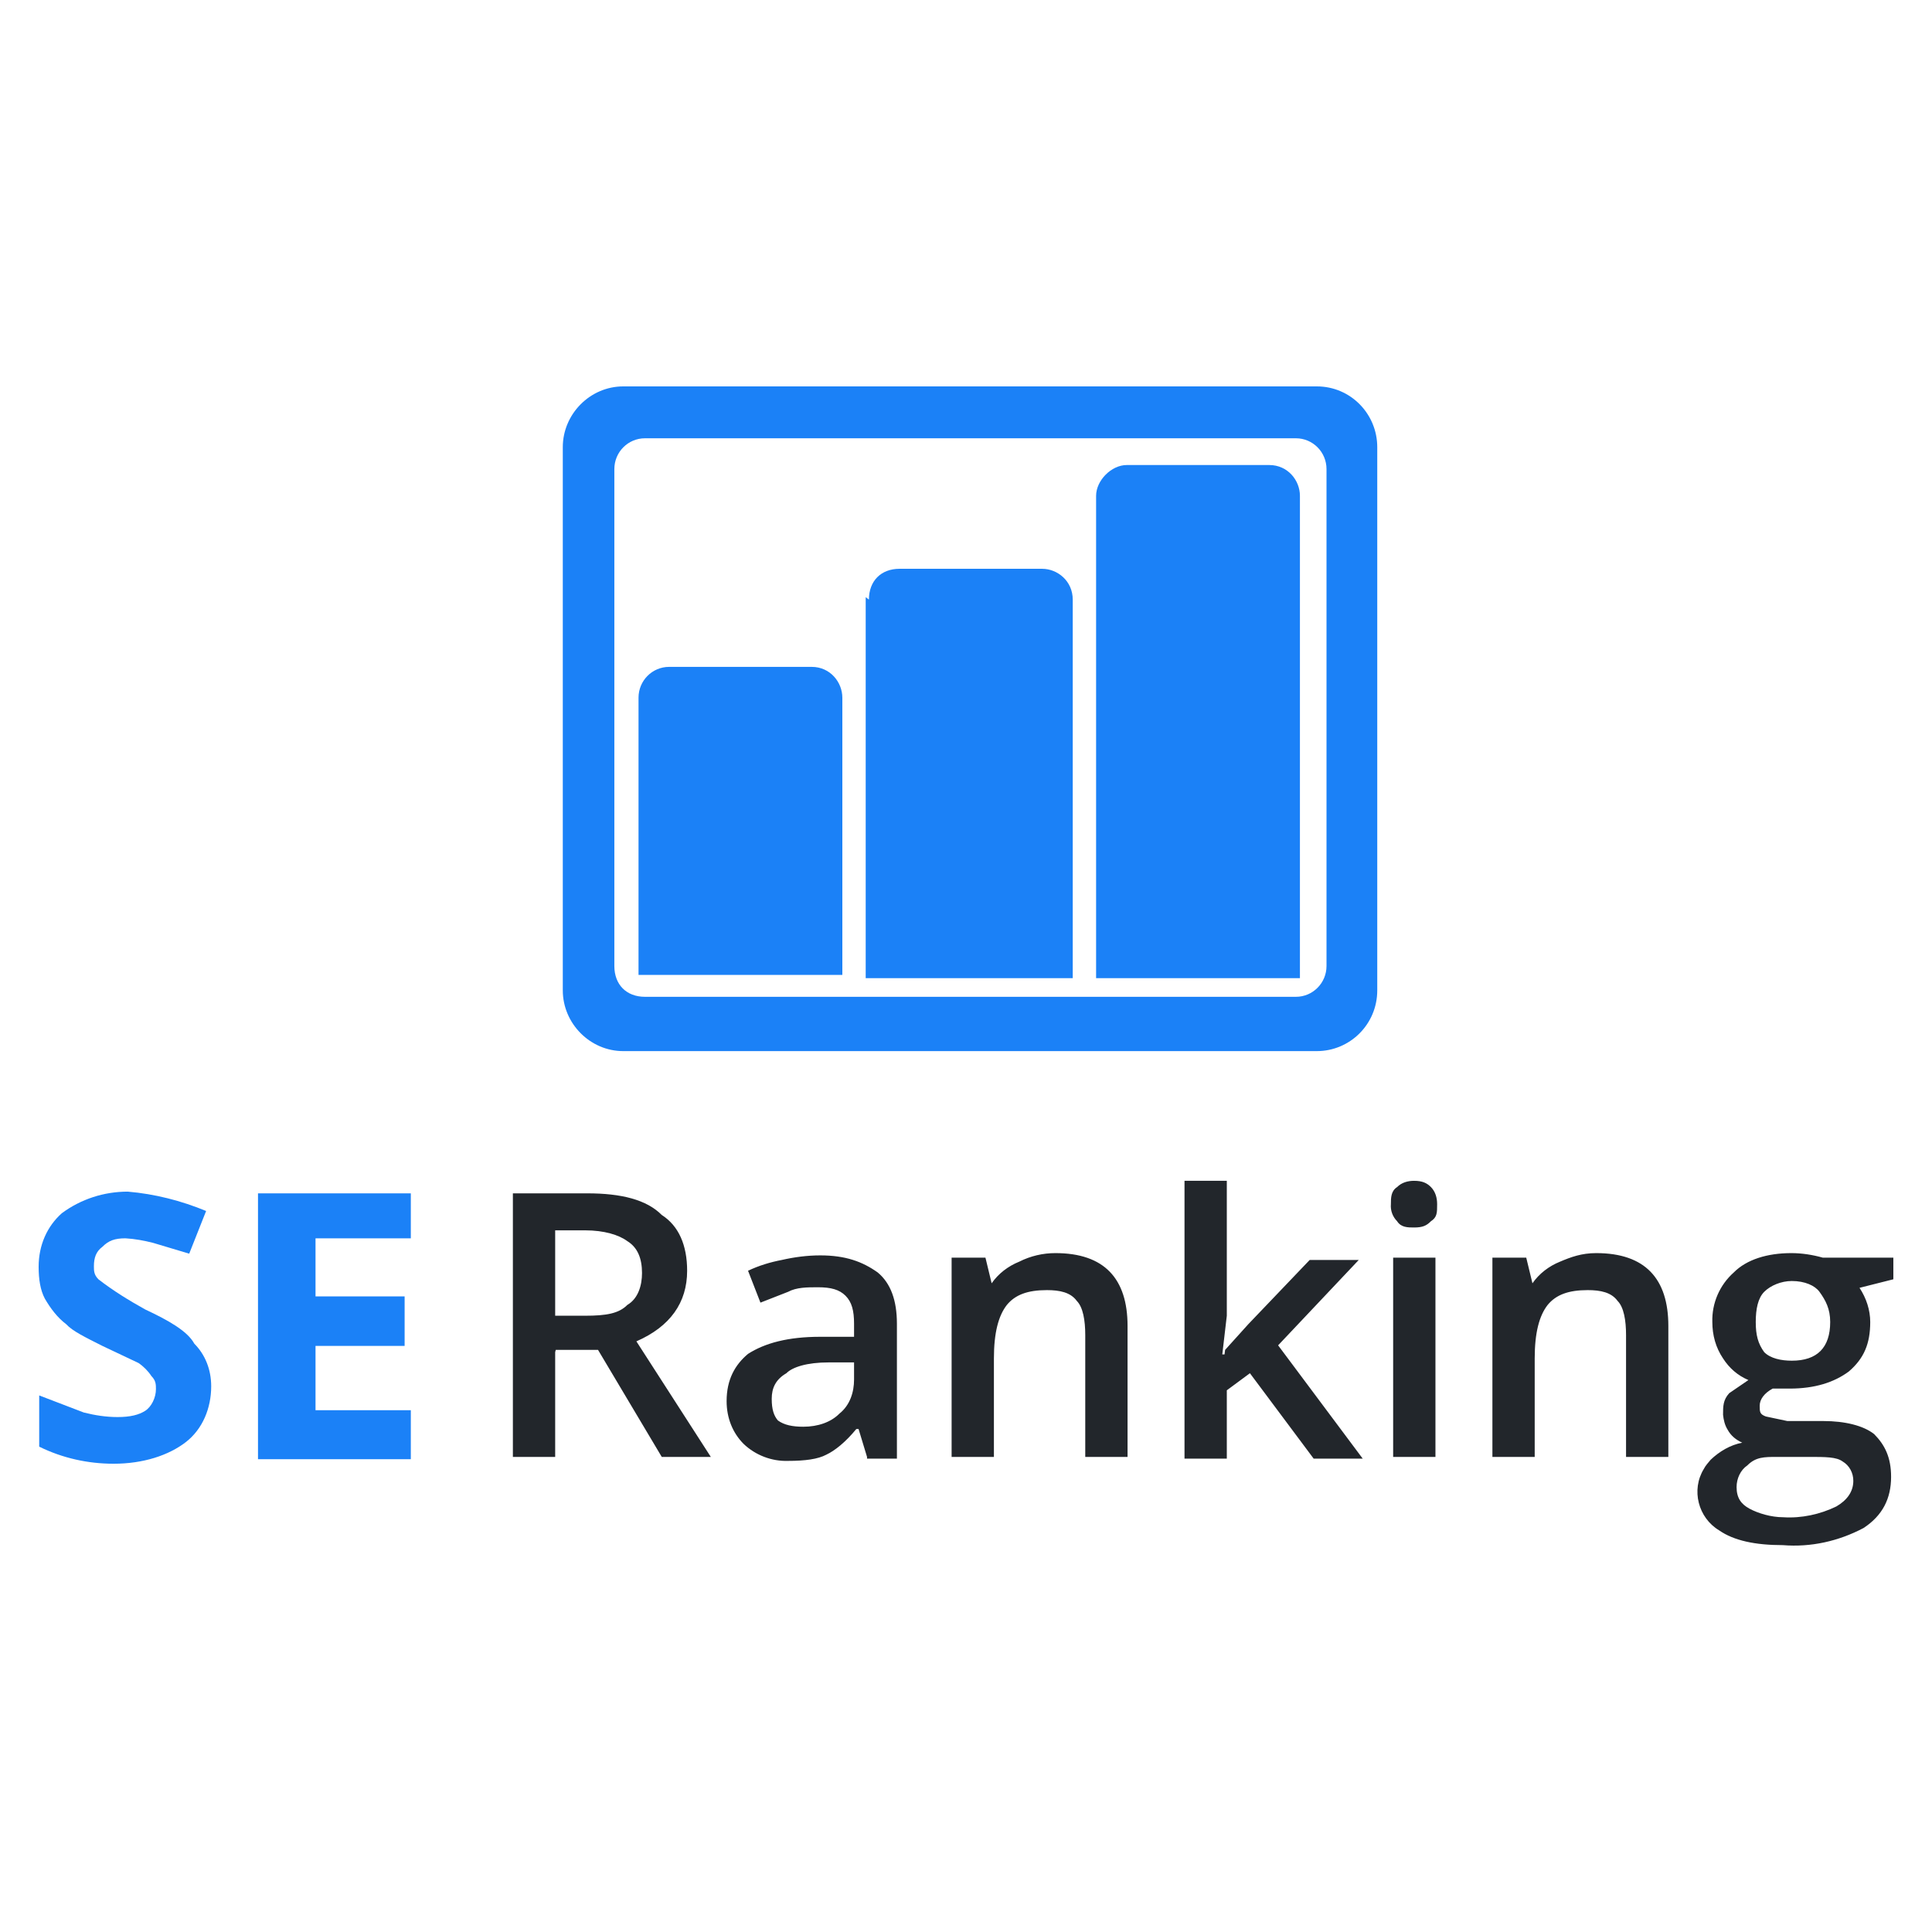
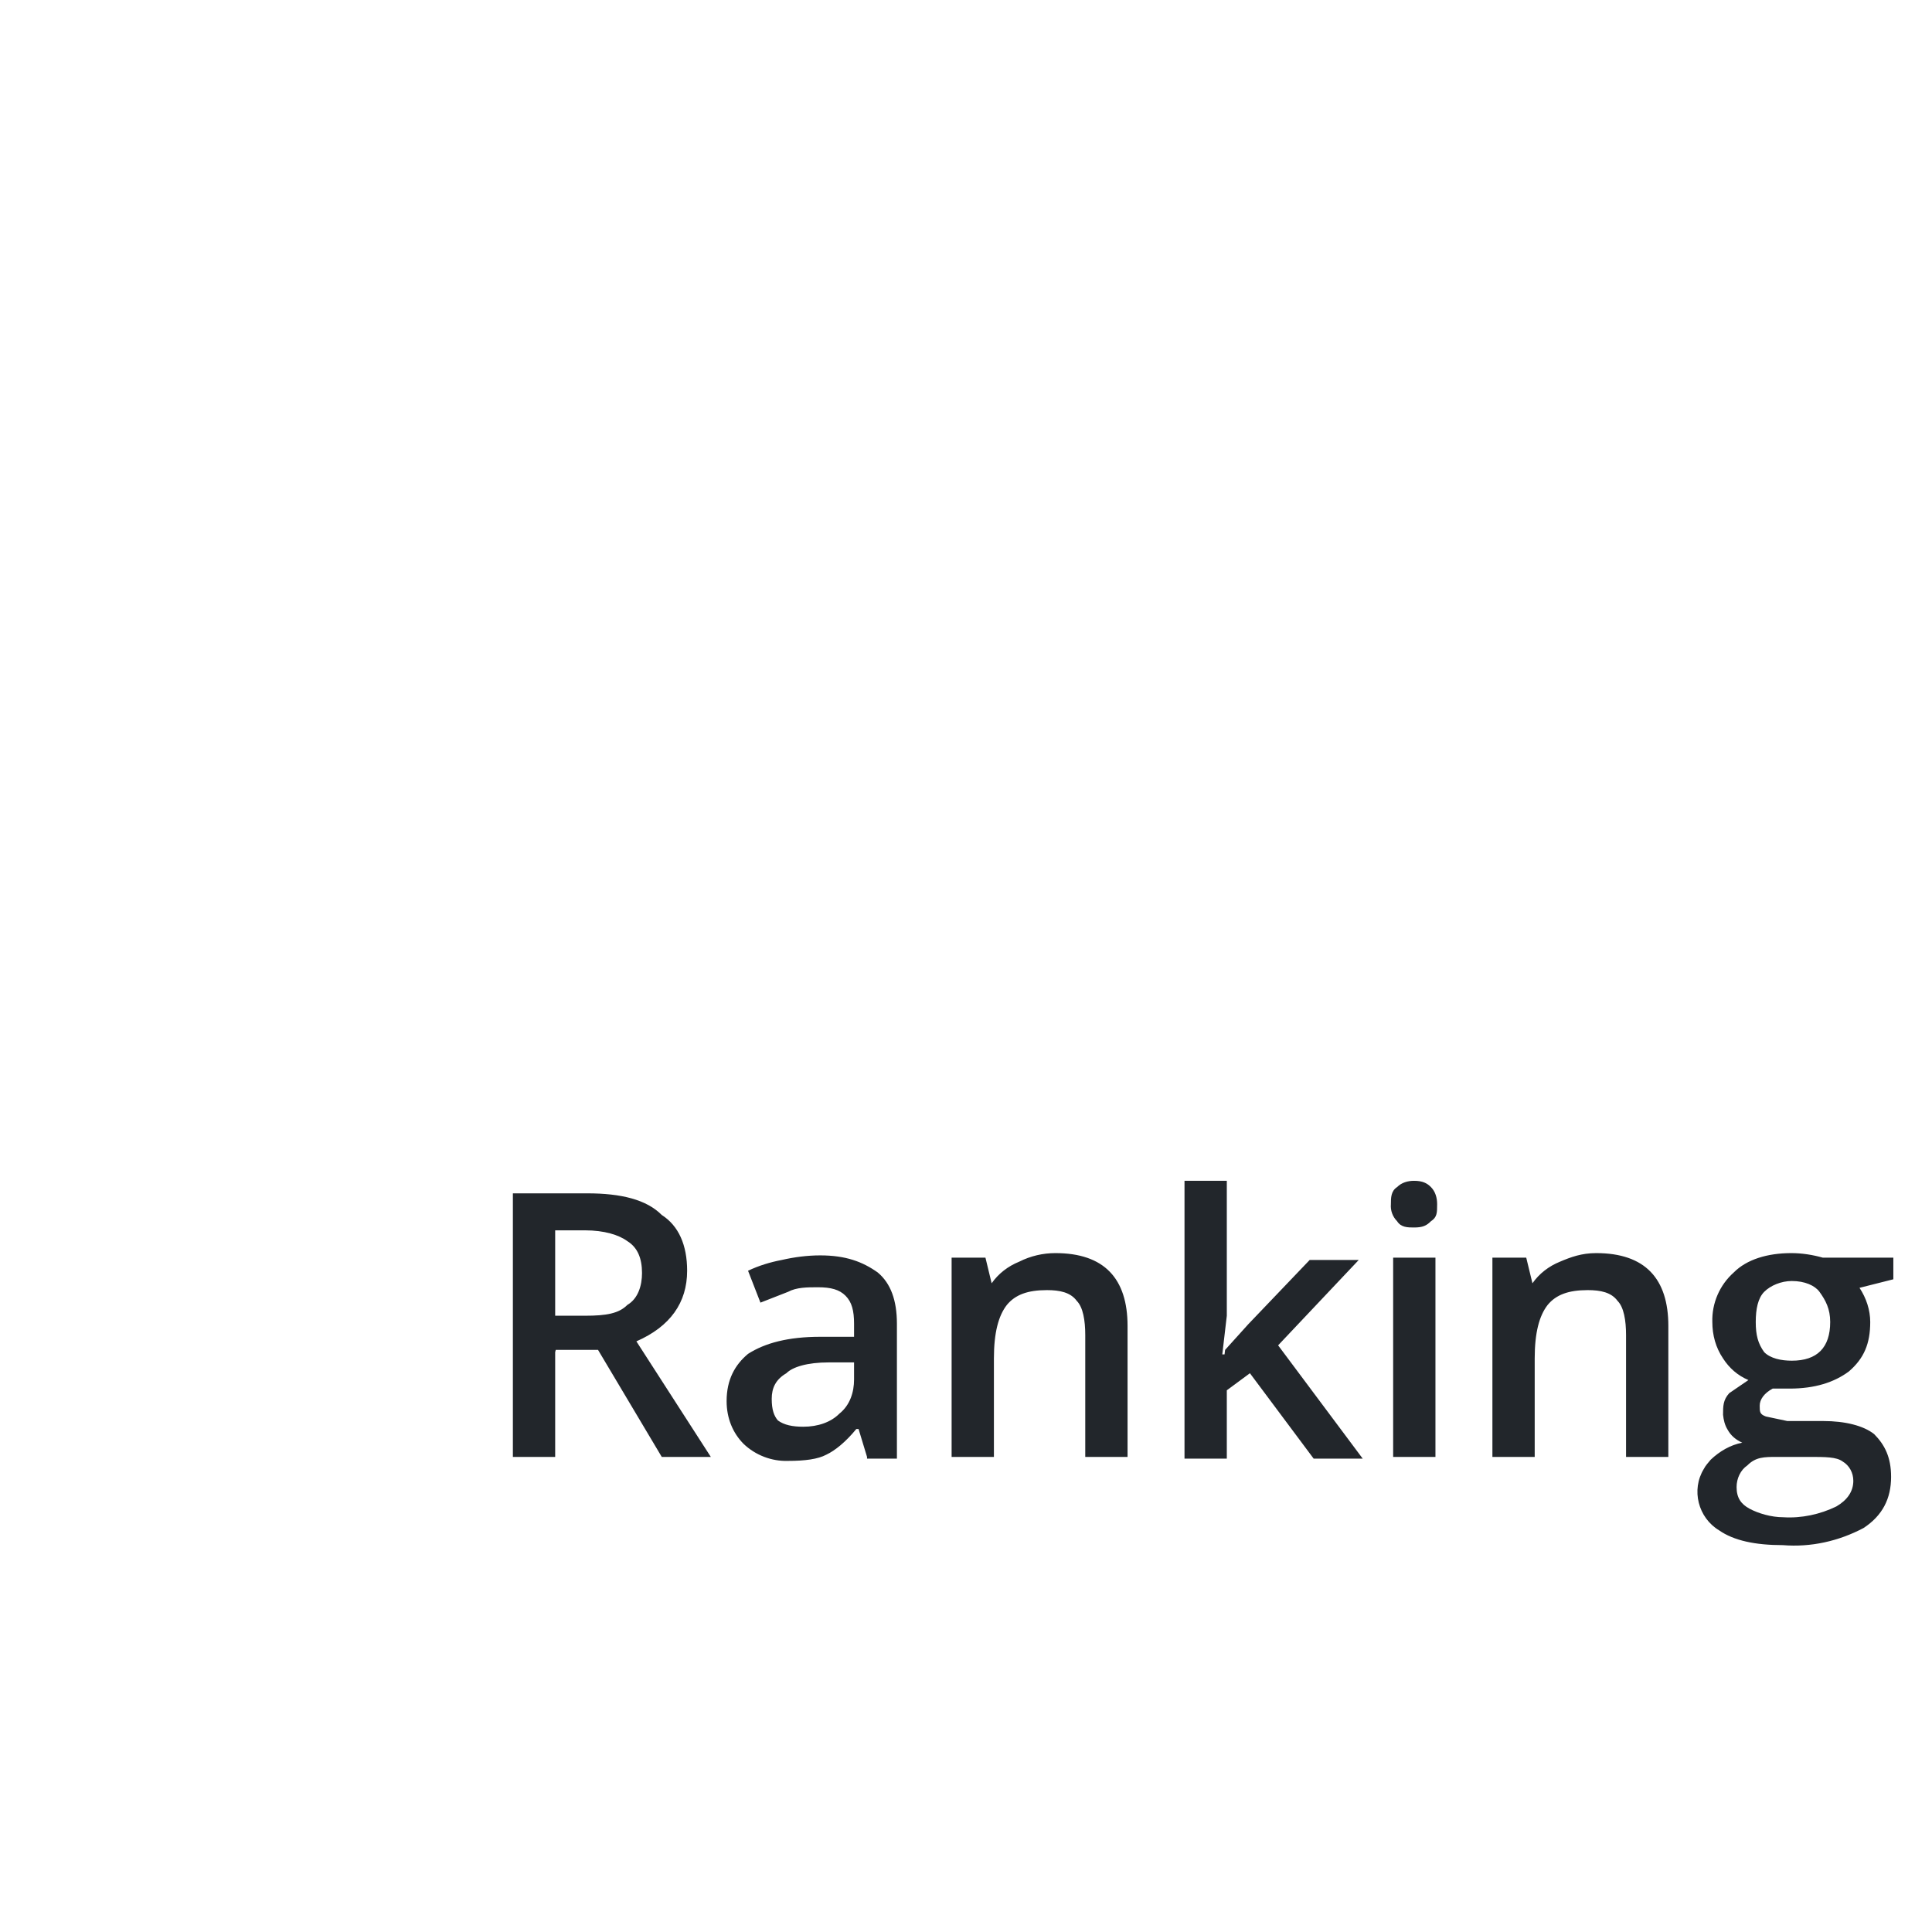
<svg xmlns="http://www.w3.org/2000/svg" width="150" height="150" viewBox="0 0 150 150" fill="none">
-   <path fill-rule="evenodd" clip-rule="evenodd" d="M16.397 107.633C16.397 109.313 15.741 110.948 14.427 111.965C13.114 112.981 11.143 113.644 8.823 113.644C6.809 113.644 4.839 113.202 3.044 112.318V108.341L6.503 109.666C7.378 109.887 8.254 110.02 9.13 110.02C10.136 110.02 10.793 109.843 11.275 109.534C11.757 109.224 12.107 108.517 12.107 107.854C12.107 107.501 12.107 107.191 11.756 106.838C11.494 106.44 11.143 106.087 10.749 105.821L7.947 104.495C6.634 103.832 5.627 103.346 5.145 102.816C4.445 102.286 3.919 101.578 3.482 100.827C3.131 100.164 3 99.324 3 98.352C3 96.673 3.657 95.214 4.795 94.198C6.284 93.093 8.079 92.518 9.918 92.518C12.019 92.695 14.077 93.225 16.003 94.021L14.69 97.335L11.888 96.496C11.187 96.319 10.487 96.186 9.742 96.142C8.911 96.142 8.429 96.319 7.947 96.805C7.466 97.159 7.291 97.645 7.291 98.308C7.291 98.661 7.291 98.971 7.641 99.324C8.779 100.208 10.005 100.96 11.275 101.667C13.07 102.507 14.559 103.346 15.084 104.319C15.916 105.158 16.397 106.307 16.397 107.633ZM31.896 113.291H20.031V92.651H31.896V96.142H24.497V100.65H31.415V104.495H24.497V109.49H31.896V113.158V113.291Z" fill="#1B81F7" />
  <path fill-rule="evenodd" clip-rule="evenodd" d="M43.104 102.153H45.424C47.088 102.153 48.051 101.976 48.708 101.313C49.54 100.827 49.846 99.811 49.846 98.838C49.846 97.689 49.496 96.849 48.708 96.363C48.051 95.877 46.913 95.523 45.424 95.523H43.104V102.153ZM43.104 104.981V113.114H39.82V92.651H45.6C48.227 92.651 50.197 93.137 51.379 94.33C52.692 95.17 53.349 96.672 53.349 98.661C53.349 101.136 52.036 102.993 49.409 104.142L55.188 113.114H51.379L46.431 104.805H43.148L43.104 104.981ZM67.316 113.114L66.659 110.948H66.484C65.652 111.965 64.82 112.628 64.163 112.937C63.507 113.291 62.499 113.423 61.186 113.423C59.916 113.467 58.647 112.981 57.727 112.097C56.895 111.257 56.414 110.108 56.414 108.782C56.414 107.103 57.071 105.954 58.078 105.114C59.391 104.274 61.186 103.788 63.682 103.788H66.309V102.772C66.309 101.755 66.133 101.092 65.652 100.606C65.17 100.12 64.513 99.943 63.507 99.943C62.675 99.943 61.843 99.943 61.186 100.297L59.041 101.136L58.078 98.661C58.909 98.264 59.785 97.998 60.704 97.822C61.668 97.601 62.675 97.468 63.682 97.468C65.652 97.468 66.965 97.954 68.147 98.794C69.154 99.634 69.636 100.96 69.636 102.772V113.246H67.316V113.114ZM62.368 110.771C63.507 110.771 64.513 110.418 65.17 109.755C66.002 109.092 66.309 108.075 66.309 107.103V105.777H64.338C62.675 105.777 61.536 106.131 61.055 106.617C60.223 107.103 59.916 107.766 59.916 108.606C59.916 109.445 60.092 109.932 60.398 110.285C60.88 110.639 61.536 110.771 62.368 110.771ZM87.543 113.114H84.259V103.656C84.259 102.506 84.084 101.49 83.603 101.004C83.121 100.341 82.289 100.164 81.282 100.164C79.793 100.164 78.83 100.518 78.174 101.313C77.517 102.153 77.167 103.479 77.167 105.468V113.114H73.883V97.645H76.51L76.991 99.634C77.517 98.882 78.261 98.308 79.137 97.954C80.012 97.512 80.976 97.291 81.939 97.291C85.748 97.291 87.543 99.28 87.543 102.948V112.937V113.114ZM95.117 104.805L96.912 102.816L101.685 97.822H105.494L99.233 104.451L105.8 113.246H101.991L97.044 106.617L95.249 107.943V113.246H91.965V91.678H95.249V102.153L94.898 105.158H95.073L95.117 104.805ZM111.448 113.114H108.164V97.645H111.448V113.114ZM107.989 93.49C107.989 93.004 107.989 92.474 108.471 92.164C108.821 91.811 109.303 91.678 109.784 91.678C110.441 91.678 110.791 91.855 111.098 92.164C111.448 92.518 111.579 93.004 111.579 93.49C111.579 94.153 111.579 94.507 111.098 94.816C110.748 95.17 110.441 95.302 109.784 95.302C109.303 95.302 108.777 95.302 108.471 94.816C108.121 94.463 107.945 93.977 107.989 93.49ZM129.53 113.114H126.246V103.656C126.246 102.506 126.071 101.49 125.59 101.004C125.108 100.341 124.276 100.164 123.269 100.164C121.781 100.164 120.817 100.518 120.161 101.313C119.504 102.153 119.154 103.479 119.154 105.468V113.114H115.87V97.645H118.497L118.979 99.634C119.504 98.882 120.248 98.308 121.124 97.954C121.956 97.601 122.788 97.291 123.926 97.291C127.735 97.291 129.53 99.28 129.53 102.948V112.937V113.114ZM146.999 97.645V99.324L144.372 99.987C144.898 100.783 145.204 101.711 145.204 102.639C145.204 104.319 144.723 105.468 143.54 106.484C142.402 107.324 140.913 107.81 138.943 107.81H137.63C136.973 108.164 136.623 108.65 136.623 109.136C136.623 109.622 136.623 109.799 137.104 109.976L138.768 110.329H141.57C143.234 110.329 144.679 110.683 145.511 111.346C146.342 112.186 146.824 113.158 146.824 114.661C146.824 116.34 146.167 117.666 144.679 118.638C142.752 119.655 140.607 120.141 138.418 119.964C136.273 119.964 134.609 119.611 133.471 118.815C131.851 117.843 131.281 115.677 132.288 114.042C132.42 113.777 132.639 113.556 132.814 113.335C133.514 112.672 134.346 112.186 135.266 112.009C134.784 111.788 134.39 111.478 134.127 110.992C133.908 110.639 133.821 110.241 133.777 109.843C133.777 109.18 133.777 108.694 134.259 108.164L135.747 107.147C134.915 106.794 134.259 106.219 133.777 105.468C133.208 104.628 132.945 103.656 132.945 102.639C132.901 101.181 133.514 99.766 134.609 98.794C135.616 97.777 137.236 97.291 139.075 97.291C139.907 97.291 140.738 97.424 141.526 97.645C141.57 97.645 146.999 97.645 146.999 97.645ZM134.828 115.456C134.828 116.296 135.178 116.782 135.835 117.136C136.491 117.489 137.498 117.799 138.462 117.799C139.863 117.887 141.308 117.578 142.577 116.959C143.409 116.473 143.891 115.81 143.891 114.97C143.891 114.351 143.584 113.777 143.059 113.467C142.577 113.114 141.745 113.114 140.432 113.114H137.98C136.973 113.114 136.316 113.114 135.66 113.777C135.134 114.13 134.828 114.793 134.828 115.456ZM136.316 102.639C136.316 103.656 136.491 104.319 136.973 104.981C137.455 105.468 138.287 105.644 139.118 105.644C141.089 105.644 142.096 104.628 142.096 102.639C142.096 101.623 141.745 100.96 141.264 100.297C140.913 99.811 140.125 99.457 139.118 99.457C138.287 99.457 137.455 99.811 136.973 100.297C136.491 100.783 136.316 101.623 136.316 102.639Z" fill="#0B0F14" fill-opacity="0.9" />
-   <path fill-rule="evenodd" clip-rule="evenodd" d="M43.695 34.72C43.695 32.14 45.822 30 48.386 30H102.239C104.866 30 106.93 32.14 106.93 34.72V76.888C106.93 79.531 104.803 81.608 102.239 81.608H48.386C45.822 81.608 43.695 79.469 43.695 76.888V34.72ZM47.698 36.42V75C47.698 76.448 48.636 77.392 50.075 77.392H100.613C101.926 77.392 102.99 76.322 102.99 75V36.42C102.99 35.098 101.926 34.028 100.613 34.028H50.075C48.762 34.028 47.698 35.098 47.698 36.42ZM49.575 54.168C49.575 52.846 50.638 51.776 51.952 51.776H63.022C64.461 51.776 65.399 52.972 65.399 54.168V75.692H49.575V54.357V54.168ZM67.463 46.553C67.463 45.105 68.401 44.161 69.84 44.161H80.911C82.099 44.161 83.287 45.105 83.287 46.553V75.944H67.213V46.364L67.463 46.553ZM85.101 38.496C85.101 37.301 86.29 36.105 87.478 36.105H98.549C99.987 36.105 100.926 37.301 100.926 38.496V75.944H85.101V38.308V38.496Z" fill="#1B81F7" />
</svg>